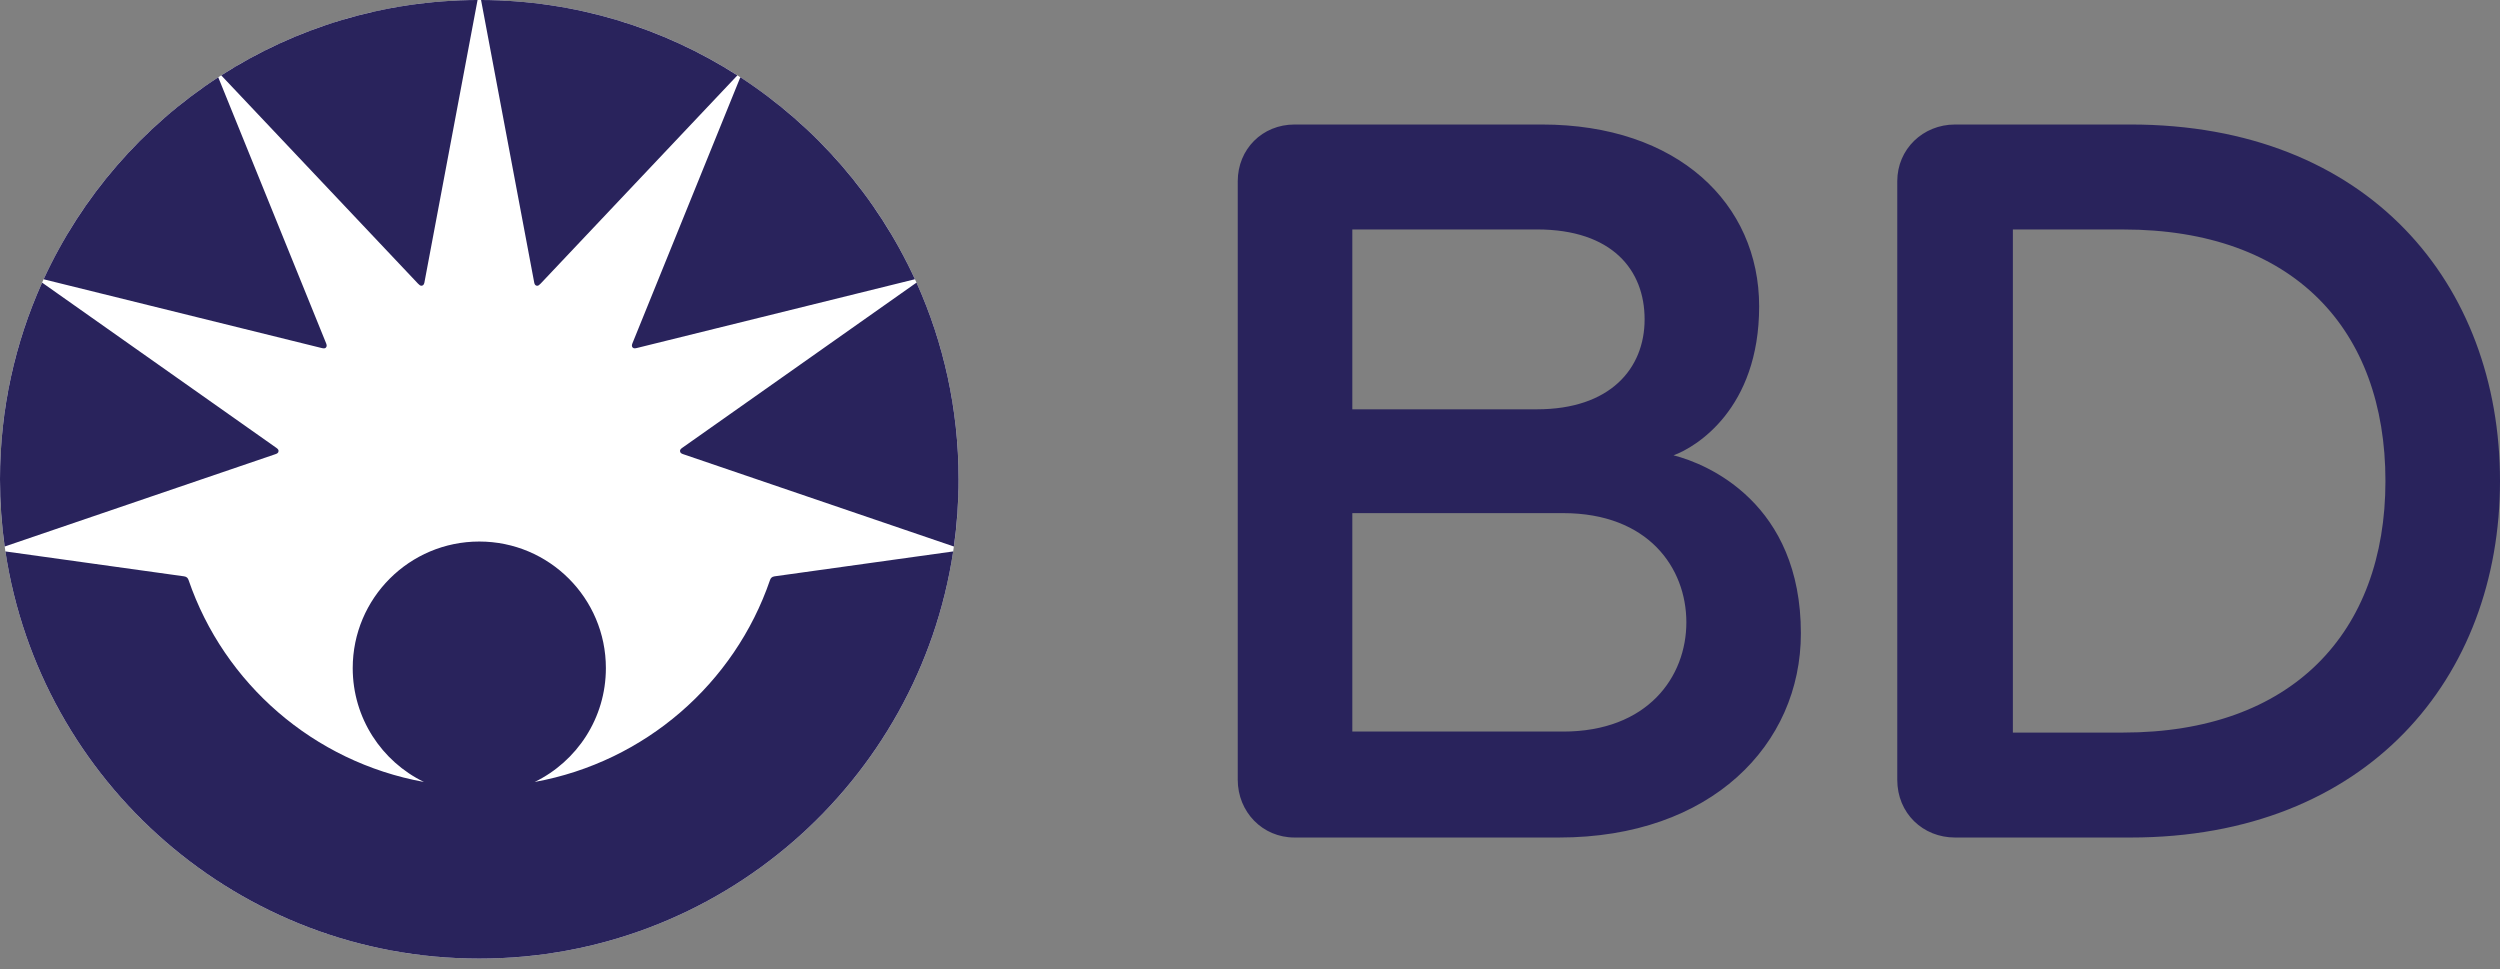
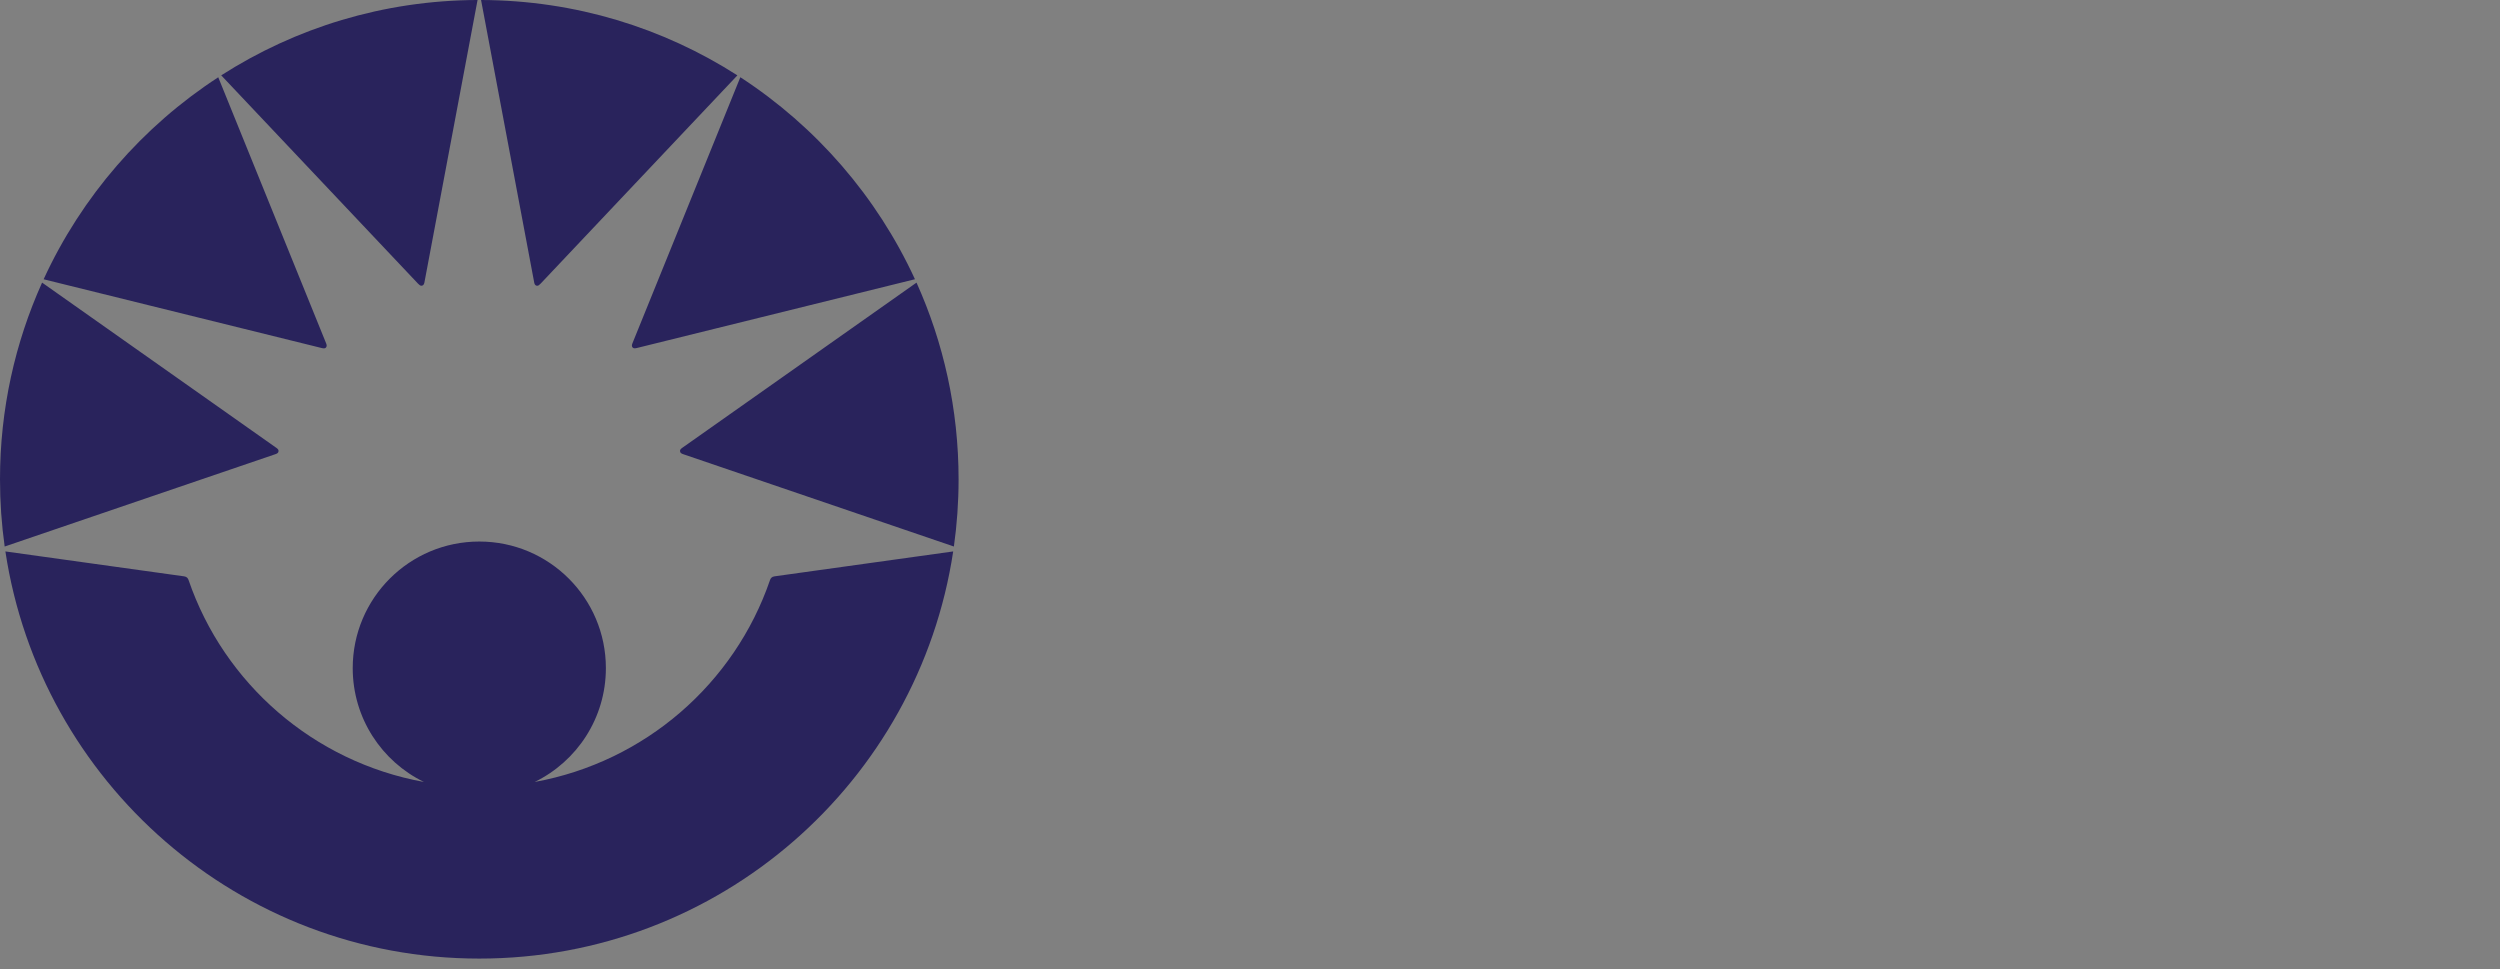
<svg xmlns="http://www.w3.org/2000/svg" fill="none" height="57" viewBox="0 0 147 57" width="147">
  <rect x="0" y="0" width="147" height="57" fill="#808080" stroke="none" />
-   <path d="m56.365 28.183c0 15.564-12.617 28.182-28.182 28.182-15.565 0-28.183-12.618-28.183-28.182 0-15.564 12.62-28.183 28.183-28.183 15.564 0 28.182 12.618 28.182 28.183z" fill="#fff" />
  <g fill="#29235c">
-     <path d="m124.845 13.492h-6.488v29.583h6.488c9.9 0 15.419-5.852 15.419-14.791s-5.425-14.791-15.419-14.791zm.435 35.754h-10.323c-1.888 0-3.398-1.423-3.398-3.398v-35.19c0-1.889 1.511-3.337 3.398-3.337h10.323c13.994 0 21.72 9.38 21.72 20.961s-7.81 20.964-21.72 20.964zm-33.368-19.074h-12.395v12.844h12.395c4.965 0 7.246-3.21 7.246-6.422 0-3.212-2.248-6.422-7.246-6.422zm-1.541-16.68h-10.854v10.575h10.854c4.306 0 6.332-2.394 6.332-5.291s-1.902-5.285-6.332-5.285m1.297 35.755h-15.552c-1.889 0-3.337-1.511-3.337-3.398v-35.19c0-1.889 1.448-3.337 3.337-3.337h14.545c7.992 0 12.777 4.651 12.777 10.694s-3.733 8.287-5.035 8.757c2.018.51 7.489 2.826 7.489 10.467 0 6.548-5.281 12.007-14.224 12.007z" />
    <path d="m37.312 20.482c.047 0 .092-.009.142-.021.117-.029 16.345-4.042 16.345-4.042-2.238-4.864-5.817-8.982-10.267-11.878 0 0-6.312 15.565-6.344 15.643-.026.065-.032.106-.032.14 0 .09.069.157.156.157zm-5.899-3.855c.025.132.103.176.173.176s.125-.045.203-.126c.376-.397 11.569-12.245 11.569-12.245-4.354-2.789-9.524-4.412-15.072-4.432 0 0 2.981 15.849 3.128 16.626m8.753 10.079c.094.031 15.922 5.431 15.922 5.431.182-1.292.276-2.611.276-3.953 0-4.121-.884-8.036-2.474-11.565 0 0-13.7 9.663-13.786 9.723-.084.06-.12.113-.12.176 0 .11.087.157.182.188zm-20.959-6.378c0-.032-.004-.073-.032-.14-.031-.078-6.343-15.643-6.343-15.643-4.45 2.895-8.03 7.012-10.268 11.878 0 0 16.229 4.011 16.347 4.042.05.012.094.021.142.021.084 0 .154-.066.154-.157zm8.873-20.327c-5.55.021-10.721 1.643-15.073 4.431 0 0 11.192 11.849 11.569 12.245.078.081.134.126.203.126s.147-.044.173-.176c.147-.775 3.128-16.626 3.128-16.626zm-11.884 26.705c-.094.031-15.922 5.431-15.922 5.431-.181-1.292-.275-2.611-.275-3.952 0-4.122.886-8.036 2.475-11.566 0 0 13.7 9.663 13.784 9.723s.12.113.12.176c0 .11-.087.157-.182.188z" />
    <path d="m28.183 56.365c14.125 0 25.82-10.389 27.865-23.941l-10.503 1.464c-.162.022-.229.107-.269.222-2.083 6.068-7.33 10.685-13.837 11.869 2.479-1.207 4.187-3.751 4.187-6.694 0-4.111-3.332-7.443-7.443-7.443-4.111 0-7.443 3.332-7.443 7.443 0 2.943 1.708 5.487 4.187 6.694-6.507-1.184-11.756-5.801-13.838-11.869-.04-.115-.104-.2-.267-.222l-10.505-1.464c2.046 13.55 13.741 23.941 27.866 23.941z" />
  </g>
</svg>